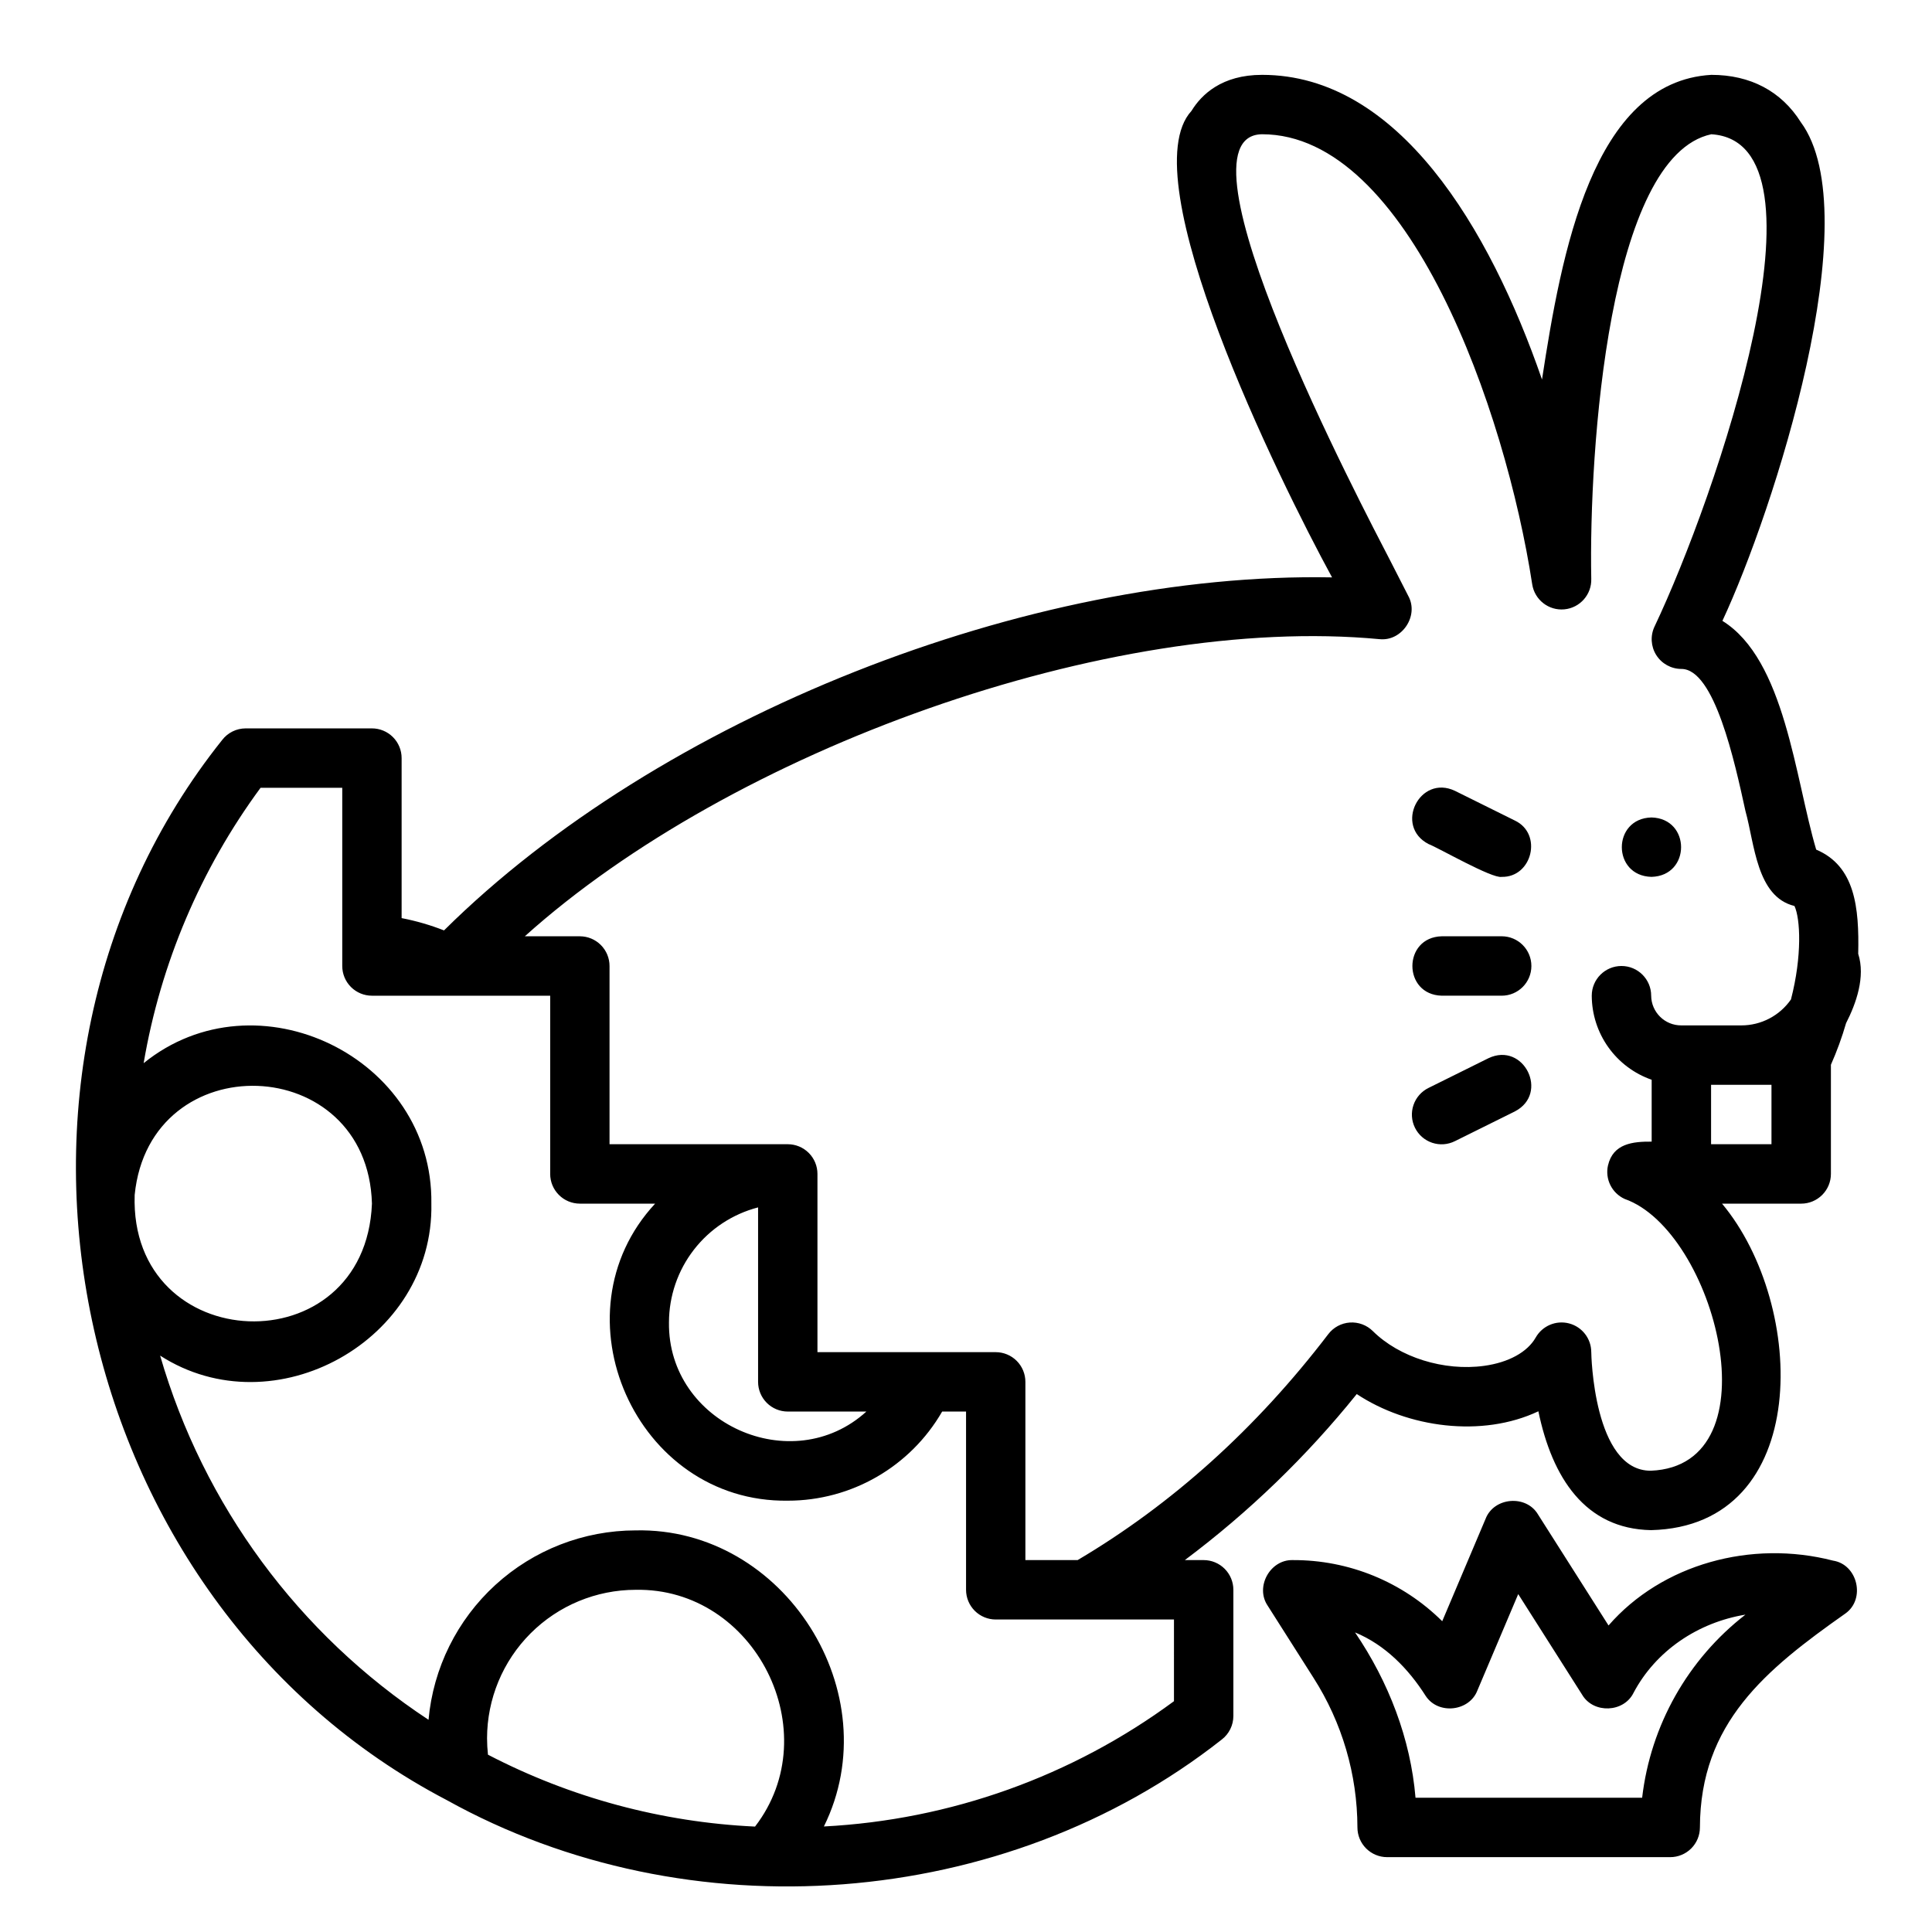
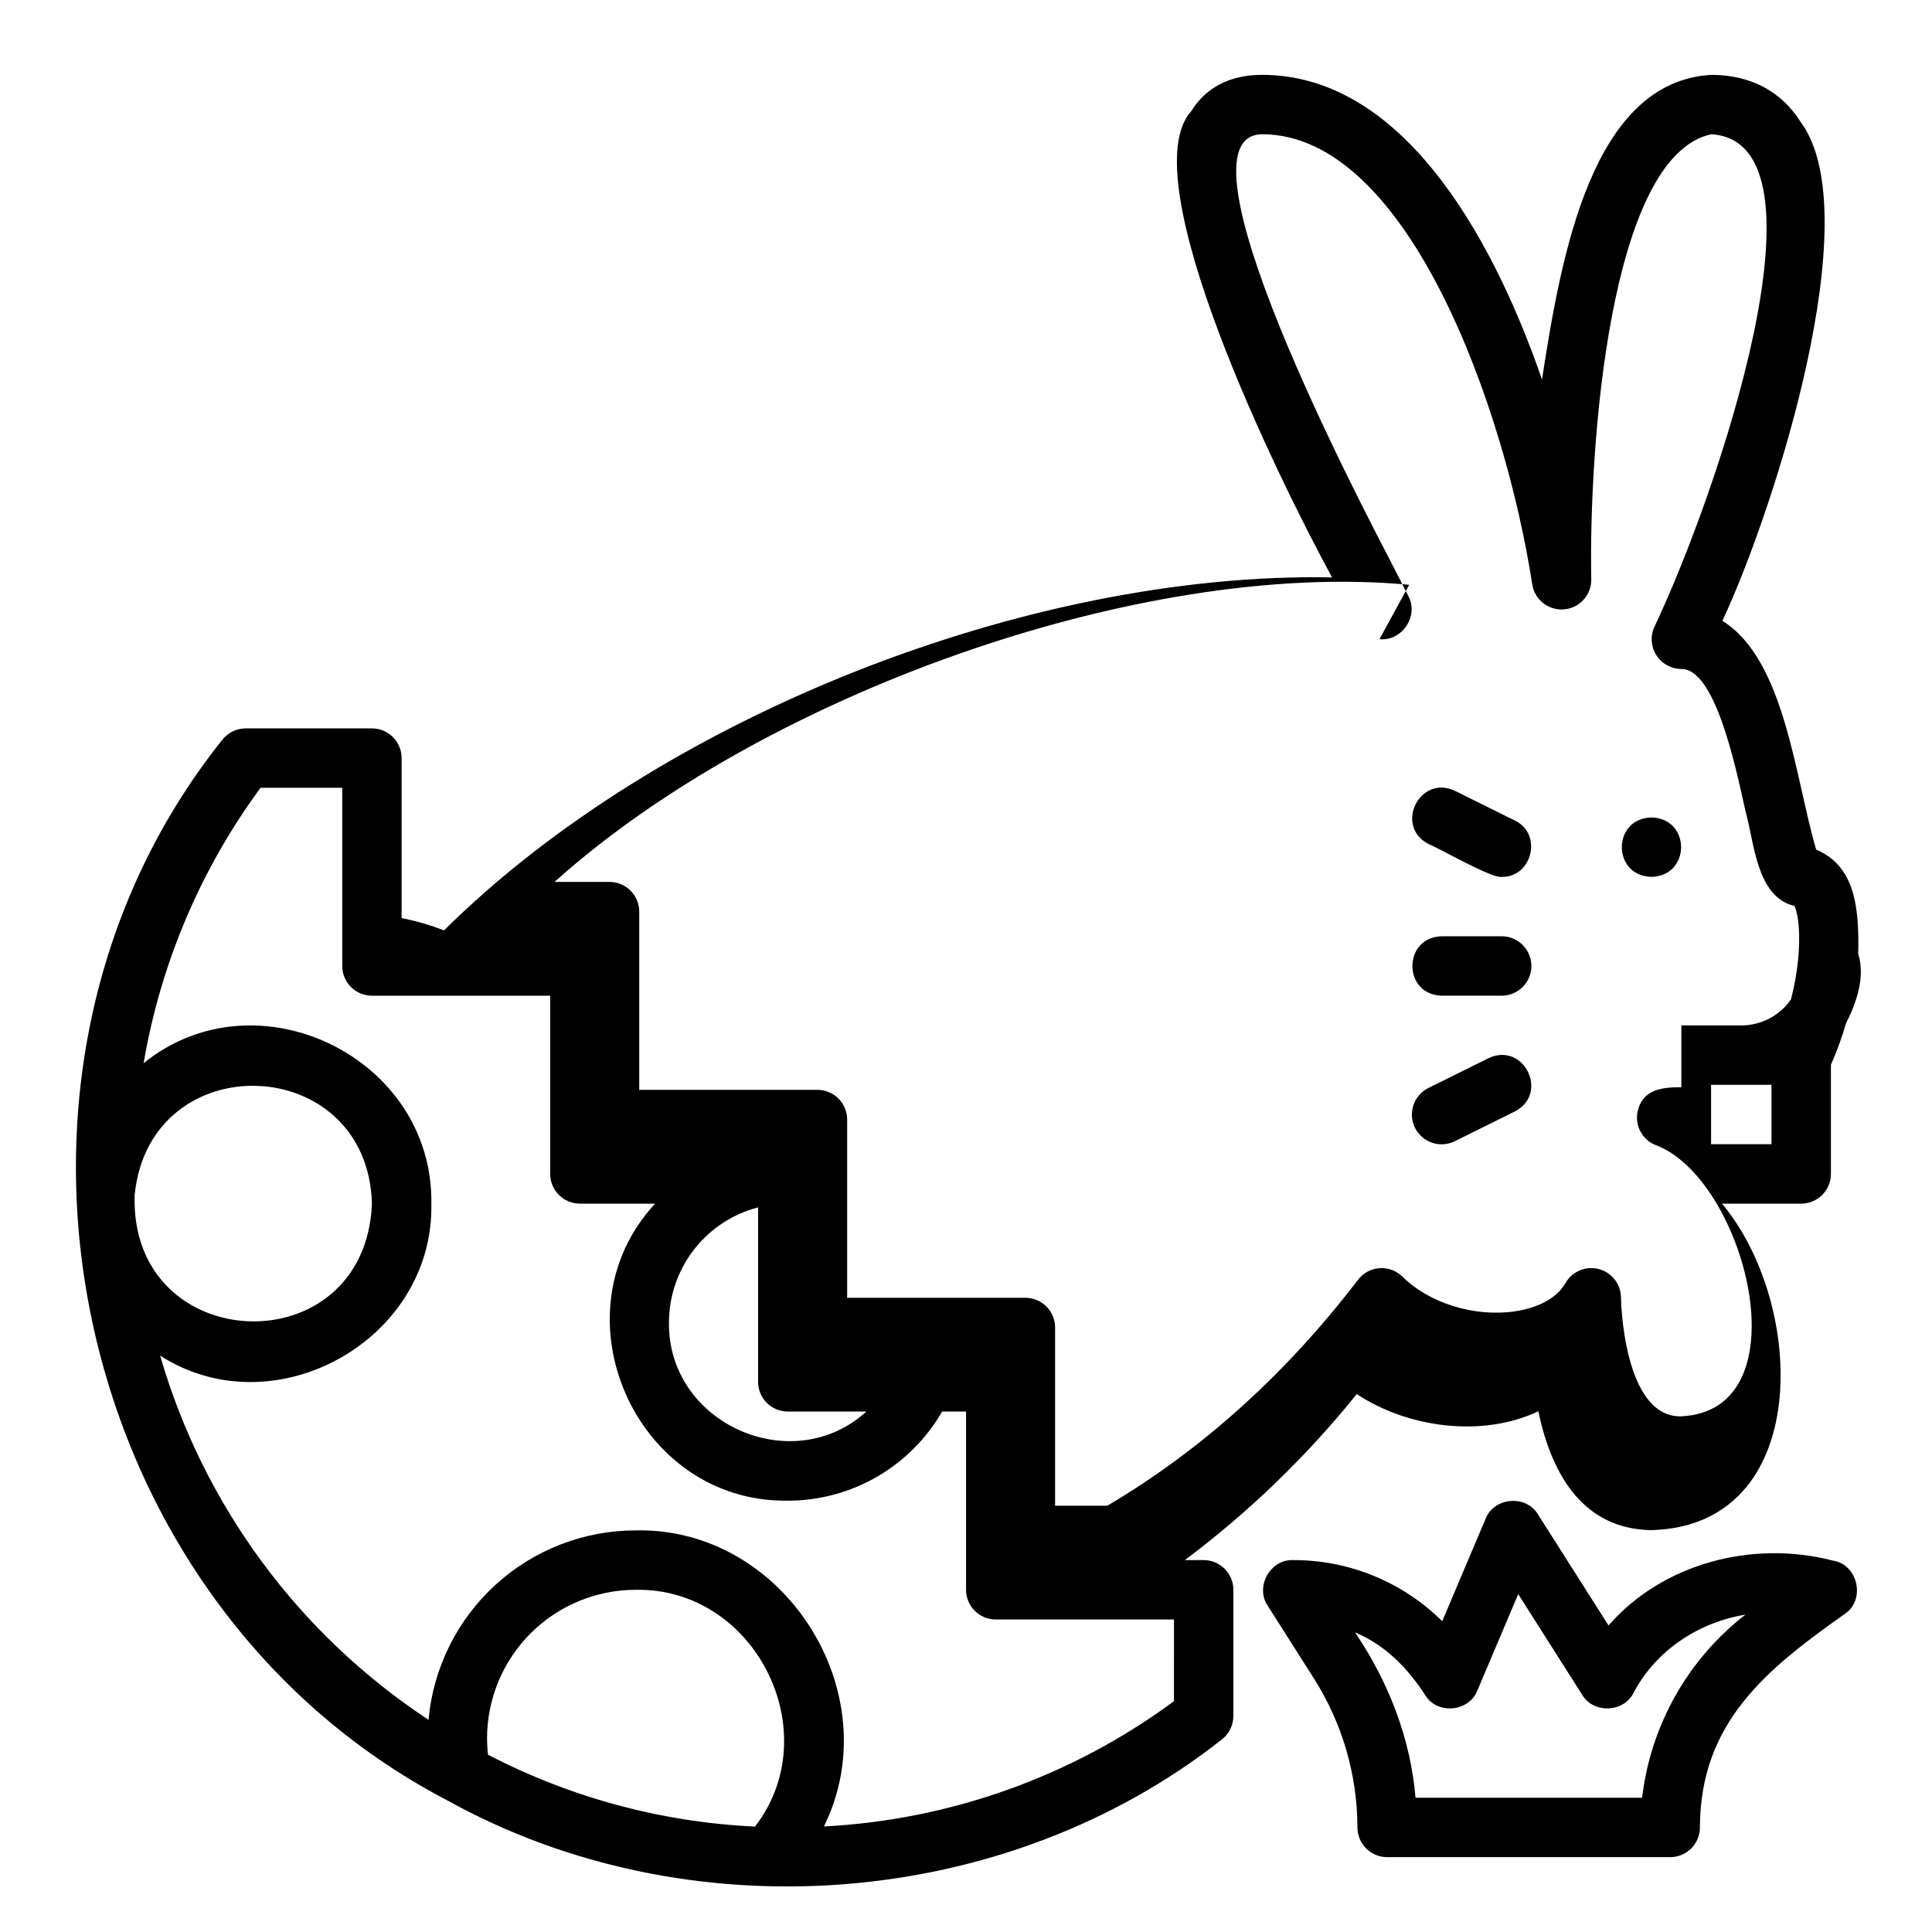
<svg xmlns="http://www.w3.org/2000/svg" fill="#000000" width="800px" height="800px" version="1.1" viewBox="144 144 512 512">
-   <path d="m462.98 557.44h-4.988c16.969-12.703 32.273-27.484 45.562-44 13.465 8.93 33.184 11.629 48.133 4.566 3.641 17.566 12.379 31.184 29.871 31.496 42.812-1.043 41.293-59.586 18.801-86.523h20.98-0.004c2.09 0 4.09-0.832 5.566-2.309 1.477-1.477 2.309-3.477 2.309-5.566v-28.93c1.586-3.578 2.926-7.258 4.016-11.02 2.68-5.234 5.18-12.301 3.219-18.387 0.277-12.312-0.832-23.246-11.137-27.613-5.621-18.977-8.254-50.324-24.852-60.621 13.574-29.066 38.922-107.57 20.77-132.17-5.164-8.195-13.363-12.527-23.707-12.527-31.473 1.816-39.723 47.133-44.871 80.742-13.941-40.273-38.109-80.742-74.191-80.742-10.633 0-16.039 5.195-18.703 9.555-16.246 17.625 23.137 97.719 37.254 123.62-80.527-1.523-178.32 37.031-235.34 93.555-3.637-1.426-7.398-2.516-11.234-3.258v-42.41c0-2.09-0.828-4.09-2.305-5.566s-3.481-2.305-5.566-2.305h-33.445c-2.445 0-4.754 1.137-6.242 3.074-70.621 88.438-41.164 228.29 59.496 280.93 63.969 35.551 147.84 29.324 205.41-16.039 1.934-1.488 3.07-3.793 3.074-6.234v-33.445c0-2.09-0.832-4.09-2.305-5.566-1.477-1.477-3.481-2.309-5.566-2.309zm150.48-110.21h-16.008v-15.742h16.008zm-103.88-133.85c5.941 0.645 10.504-6.164 7.652-11.406-1.379-2.719-2.926-5.734-4.594-8.988-7.742-14.969-59.332-113.08-34.184-113.41 38.82 0 64.52 73.16 71.598 119.28 0.641 4.113 4.379 7.019 8.523 6.625s7.269-3.949 7.125-8.113c-0.645-34.242 4.625-111.96 31.816-117.79 33.504 2.074 1.27 96.094-15.031 130.43l-0.004 0.004c-1.164 2.438-0.996 5.305 0.445 7.59 1.445 2.285 3.957 3.672 6.66 3.672 8.758 0 14.105 24.496 16.977 37.656 2.43 8.684 2.93 22.723 12.988 25.164 1.566 3.324 2.059 13.25-0.926 24.758h0.004c-2.992 4.32-7.914 6.894-13.172 6.887h-15.875c-4.383 0.031-7.961-3.488-8.004-7.871 0-4.348-3.523-7.871-7.871-7.871-4.348 0-7.875 3.523-7.875 7.871 0.016 4.898 1.551 9.676 4.394 13.664 2.844 3.992 6.856 7 11.484 8.613v16.398c-5.008-0.043-10.238 0.504-11.574 6.312h-0.004c-0.809 3.629 1.031 7.324 4.41 8.871 23.992 8.406 40.246 70.652 6.977 72.027-15.266 0.121-15.82-31.117-15.812-31.422l-0.004 0.004c0-3.574-2.406-6.699-5.863-7.613-3.453-0.91-7.09 0.617-8.855 3.727-2.203 3.879-7.188 6.617-13.676 7.512-10.617 1.461-22.469-2.242-29.496-9.215-1.609-1.594-3.824-2.418-6.086-2.266-2.258 0.156-4.34 1.277-5.715 3.078-19.062 24.961-41.402 45.086-66.418 59.875h-13.852v-47.23c0-2.09-0.828-4.09-2.305-5.566s-3.481-2.305-5.566-2.305h-47.234v-47.234c0-2.086-0.828-4.09-2.305-5.566-1.477-1.477-3.477-2.305-5.566-2.305h-47.23v-47.23c0-2.09-0.832-4.09-2.305-5.566-1.477-1.477-3.481-2.309-5.566-2.309h-14.578c54.812-49.277 155.01-85.473 226.49-78.742zm-164.68 150.59v46.234c0 2.086 0.828 4.09 2.305 5.566 1.477 1.477 3.481 2.305 5.566 2.305h20.828c-19.68 17.891-52.668 3.144-52.316-23.617 0.012-6.977 2.332-13.758 6.606-19.273 4.273-5.516 10.258-9.461 17.012-11.215zm-165.21-3.316c3.992-39.887 61.758-37.914 62.879 2.32-1.746 43.188-64.332 40.734-62.879-2.32zm93.383 144.02c0.012-10.438 4.16-20.441 11.539-27.82 7.379-7.379 17.387-11.527 27.82-11.539 31.68-0.617 50.949 37.73 31.656 62.75v-0.004c-24.691-1.152-48.84-7.652-70.773-19.051-0.16-1.438-0.238-2.887-0.242-4.336zm182.04-9.84c-27 19.922-59.266 31.465-92.773 33.199 17.41-35.254-10.441-79.344-49.906-78.465-13.758 0.02-27.012 5.176-37.164 14.461-10.152 9.289-16.469 22.031-17.707 35.734-34.441-22.684-59.66-56.906-71.129-96.516 30.242 19.457 72.609-4.055 71.879-40.27 0.562-38.812-46.348-61.445-76.246-37.227v-0.004c4.488-26.41 15.102-51.406 30.988-72.98h21.645v47.234c0 2.086 0.828 4.09 2.305 5.566 1.477 1.477 3.477 2.305 5.566 2.305h20.812c0.086 0.016 26.336-0.012 26.422 0v47.23h-0.004c0 2.09 0.832 4.09 2.309 5.566 1.473 1.477 3.477 2.309 5.566 2.309h19.938c-27.184 29.262-5.18 79.281 35.164 78.719 16.875 0 32.465-9.004 40.902-23.617h6.332v47.234c0 2.086 0.828 4.09 2.305 5.566 1.477 1.477 3.477 2.305 5.566 2.305h47.23zm126.54-234.2c10.469 0.262 10.469 15.48 0 15.742-10.469-0.258-10.473-15.477 0-15.742zm-52.07-7.051 15.875 7.871c7.43 3.531 4.574 15.102-3.504 14.926-2.559 0.492-16.867-7.766-19.367-8.695-9.191-4.75-2.348-18.543 6.996-14.102zm-3.496 38.539h15.875c4.348 0 7.871 3.527 7.871 7.875s-3.523 7.871-7.871 7.871h-15.875c-10.387-0.262-10.379-15.484 0-15.746zm19.375 46.414-15.875 7.871h-0.004c-1.871 0.945-4.043 1.105-6.035 0.441-1.988-0.664-3.633-2.094-4.562-3.973-0.934-1.879-1.078-4.051-0.398-6.035 0.676-1.984 2.117-3.617 4.004-4.539l15.875-7.871c9.352-4.441 16.18 9.355 6.992 14.105zm84.297 119.04c-21.676-5.586-45.336 0.941-59.48 17.188l-18.688-29.418c-3.133-5.301-11.676-4.59-13.895 1.152l-11.492 27.141c-10.527-10.445-24.777-16.273-39.605-16.199-6.004-0.184-10.035 7.113-6.644 12.094l12.141 19.109c7.57 11.84 11.609 25.594 11.637 39.648 0 2.086 0.832 4.09 2.309 5.566 1.477 1.473 3.477 2.305 5.566 2.305h75.016c2.086 0 4.09-0.832 5.566-2.305 1.477-1.477 2.305-3.481 2.305-5.566 0.07-27.684 17.41-41.805 38.551-56.695 5.394-3.816 3.277-13.008-3.289-14.02zm-50.574 62.84h-60.059c-1.305-15.602-7.109-30.691-16.027-43.812 8.004 3.305 14.168 9.656 18.746 16.863 3.293 4.996 11.52 4.109 13.676-1.469l10.824-25.547 16.961 26.699c2.988 5.031 11.02 4.723 13.602-0.539 5.902-11.156 17.082-18.652 29.645-20.715h0.004c-15.27 11.844-25.133 29.328-27.371 48.52z" />
+   <path d="m462.98 557.44h-4.988c16.969-12.703 32.273-27.484 45.562-44 13.465 8.93 33.184 11.629 48.133 4.566 3.641 17.566 12.379 31.184 29.871 31.496 42.812-1.043 41.293-59.586 18.801-86.523h20.98-0.004c2.09 0 4.09-0.832 5.566-2.309 1.477-1.477 2.309-3.477 2.309-5.566v-28.93c1.586-3.578 2.926-7.258 4.016-11.02 2.68-5.234 5.18-12.301 3.219-18.387 0.277-12.312-0.832-23.246-11.137-27.613-5.621-18.977-8.254-50.324-24.852-60.621 13.574-29.066 38.922-107.57 20.77-132.17-5.164-8.195-13.363-12.527-23.707-12.527-31.473 1.816-39.723 47.133-44.871 80.742-13.941-40.273-38.109-80.742-74.191-80.742-10.633 0-16.039 5.195-18.703 9.555-16.246 17.625 23.137 97.719 37.254 123.62-80.527-1.523-178.32 37.031-235.34 93.555-3.637-1.426-7.398-2.516-11.234-3.258v-42.41c0-2.09-0.828-4.09-2.305-5.566s-3.481-2.305-5.566-2.305h-33.445c-2.445 0-4.754 1.137-6.242 3.074-70.621 88.438-41.164 228.29 59.496 280.93 63.969 35.551 147.84 29.324 205.41-16.039 1.934-1.488 3.07-3.793 3.074-6.234v-33.445c0-2.09-0.832-4.09-2.305-5.566-1.477-1.477-3.481-2.309-5.566-2.309zm150.48-110.21h-16.008v-15.742h16.008zm-103.88-133.85c5.941 0.645 10.504-6.164 7.652-11.406-1.379-2.719-2.926-5.734-4.594-8.988-7.742-14.969-59.332-113.08-34.184-113.41 38.82 0 64.52 73.16 71.598 119.28 0.641 4.113 4.379 7.019 8.523 6.625s7.269-3.949 7.125-8.113c-0.645-34.242 4.625-111.96 31.816-117.79 33.504 2.074 1.27 96.094-15.031 130.43l-0.004 0.004c-1.164 2.438-0.996 5.305 0.445 7.59 1.445 2.285 3.957 3.672 6.66 3.672 8.758 0 14.105 24.496 16.977 37.656 2.43 8.684 2.93 22.723 12.988 25.164 1.566 3.324 2.059 13.25-0.926 24.758h0.004c-2.992 4.32-7.914 6.894-13.172 6.887h-15.875v16.398c-5.008-0.043-10.238 0.504-11.574 6.312h-0.004c-0.809 3.629 1.031 7.324 4.41 8.871 23.992 8.406 40.246 70.652 6.977 72.027-15.266 0.121-15.82-31.117-15.812-31.422l-0.004 0.004c0-3.574-2.406-6.699-5.863-7.613-3.453-0.91-7.09 0.617-8.855 3.727-2.203 3.879-7.188 6.617-13.676 7.512-10.617 1.461-22.469-2.242-29.496-9.215-1.609-1.594-3.824-2.418-6.086-2.266-2.258 0.156-4.34 1.277-5.715 3.078-19.062 24.961-41.402 45.086-66.418 59.875h-13.852v-47.23c0-2.09-0.828-4.09-2.305-5.566s-3.481-2.305-5.566-2.305h-47.234v-47.234c0-2.086-0.828-4.09-2.305-5.566-1.477-1.477-3.477-2.305-5.566-2.305h-47.23v-47.23c0-2.09-0.832-4.09-2.305-5.566-1.477-1.477-3.481-2.309-5.566-2.309h-14.578c54.812-49.277 155.01-85.473 226.49-78.742zm-164.68 150.59v46.234c0 2.086 0.828 4.09 2.305 5.566 1.477 1.477 3.481 2.305 5.566 2.305h20.828c-19.68 17.891-52.668 3.144-52.316-23.617 0.012-6.977 2.332-13.758 6.606-19.273 4.273-5.516 10.258-9.461 17.012-11.215zm-165.21-3.316c3.992-39.887 61.758-37.914 62.879 2.32-1.746 43.188-64.332 40.734-62.879-2.32zm93.383 144.02c0.012-10.438 4.16-20.441 11.539-27.82 7.379-7.379 17.387-11.527 27.82-11.539 31.68-0.617 50.949 37.73 31.656 62.75v-0.004c-24.691-1.152-48.84-7.652-70.773-19.051-0.16-1.438-0.238-2.887-0.242-4.336zm182.04-9.84c-27 19.922-59.266 31.465-92.773 33.199 17.41-35.254-10.441-79.344-49.906-78.465-13.758 0.02-27.012 5.176-37.164 14.461-10.152 9.289-16.469 22.031-17.707 35.734-34.441-22.684-59.66-56.906-71.129-96.516 30.242 19.457 72.609-4.055 71.879-40.27 0.562-38.812-46.348-61.445-76.246-37.227v-0.004c4.488-26.41 15.102-51.406 30.988-72.98h21.645v47.234c0 2.086 0.828 4.09 2.305 5.566 1.477 1.477 3.477 2.305 5.566 2.305h20.812c0.086 0.016 26.336-0.012 26.422 0v47.23h-0.004c0 2.09 0.832 4.09 2.309 5.566 1.473 1.477 3.477 2.309 5.566 2.309h19.938c-27.184 29.262-5.18 79.281 35.164 78.719 16.875 0 32.465-9.004 40.902-23.617h6.332v47.234c0 2.086 0.828 4.09 2.305 5.566 1.477 1.477 3.477 2.305 5.566 2.305h47.23zm126.54-234.2c10.469 0.262 10.469 15.48 0 15.742-10.469-0.258-10.473-15.477 0-15.742zm-52.07-7.051 15.875 7.871c7.43 3.531 4.574 15.102-3.504 14.926-2.559 0.492-16.867-7.766-19.367-8.695-9.191-4.75-2.348-18.543 6.996-14.102zm-3.496 38.539h15.875c4.348 0 7.871 3.527 7.871 7.875s-3.523 7.871-7.871 7.871h-15.875c-10.387-0.262-10.379-15.484 0-15.746zm19.375 46.414-15.875 7.871h-0.004c-1.871 0.945-4.043 1.105-6.035 0.441-1.988-0.664-3.633-2.094-4.562-3.973-0.934-1.879-1.078-4.051-0.398-6.035 0.676-1.984 2.117-3.617 4.004-4.539l15.875-7.871c9.352-4.441 16.18 9.355 6.992 14.105zm84.297 119.04c-21.676-5.586-45.336 0.941-59.48 17.188l-18.688-29.418c-3.133-5.301-11.676-4.59-13.895 1.152l-11.492 27.141c-10.527-10.445-24.777-16.273-39.605-16.199-6.004-0.184-10.035 7.113-6.644 12.094l12.141 19.109c7.57 11.84 11.609 25.594 11.637 39.648 0 2.086 0.832 4.09 2.309 5.566 1.477 1.473 3.477 2.305 5.566 2.305h75.016c2.086 0 4.09-0.832 5.566-2.305 1.477-1.477 2.305-3.481 2.305-5.566 0.07-27.684 17.41-41.805 38.551-56.695 5.394-3.816 3.277-13.008-3.289-14.02zm-50.574 62.84h-60.059c-1.305-15.602-7.109-30.691-16.027-43.812 8.004 3.305 14.168 9.656 18.746 16.863 3.293 4.996 11.52 4.109 13.676-1.469l10.824-25.547 16.961 26.699c2.988 5.031 11.02 4.723 13.602-0.539 5.902-11.156 17.082-18.652 29.645-20.715h0.004c-15.27 11.844-25.133 29.328-27.371 48.52z" />
</svg>